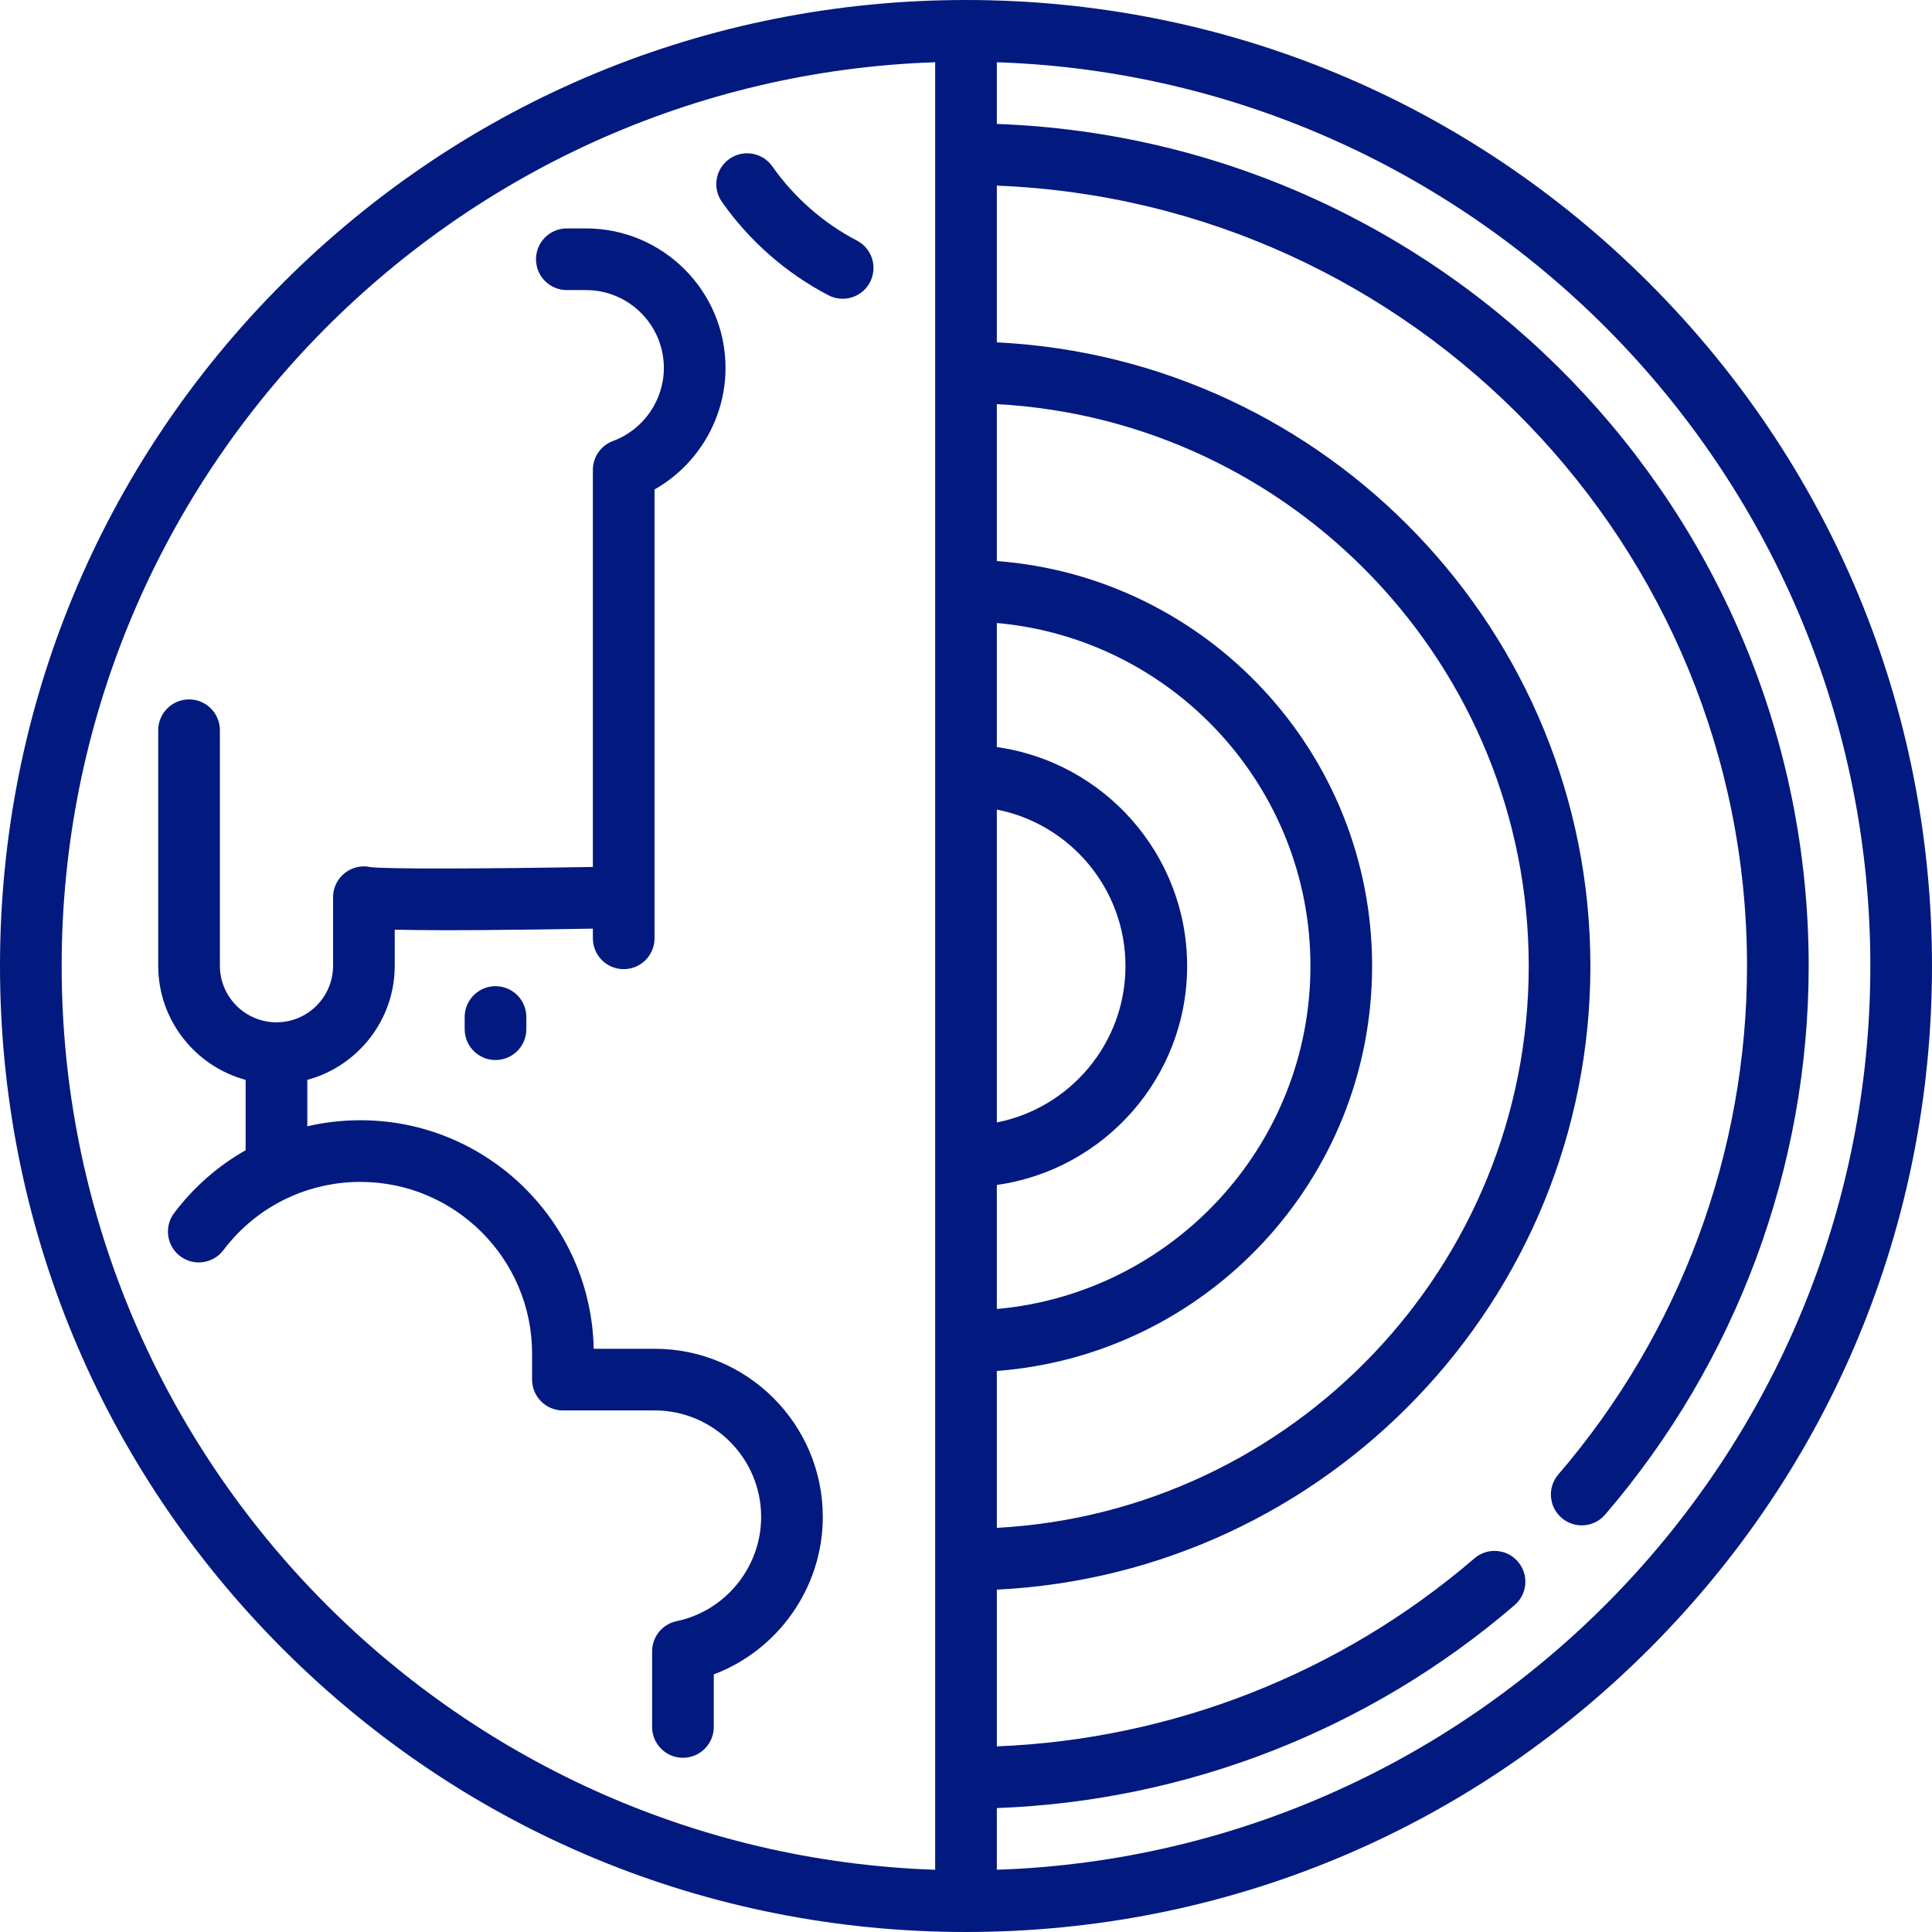
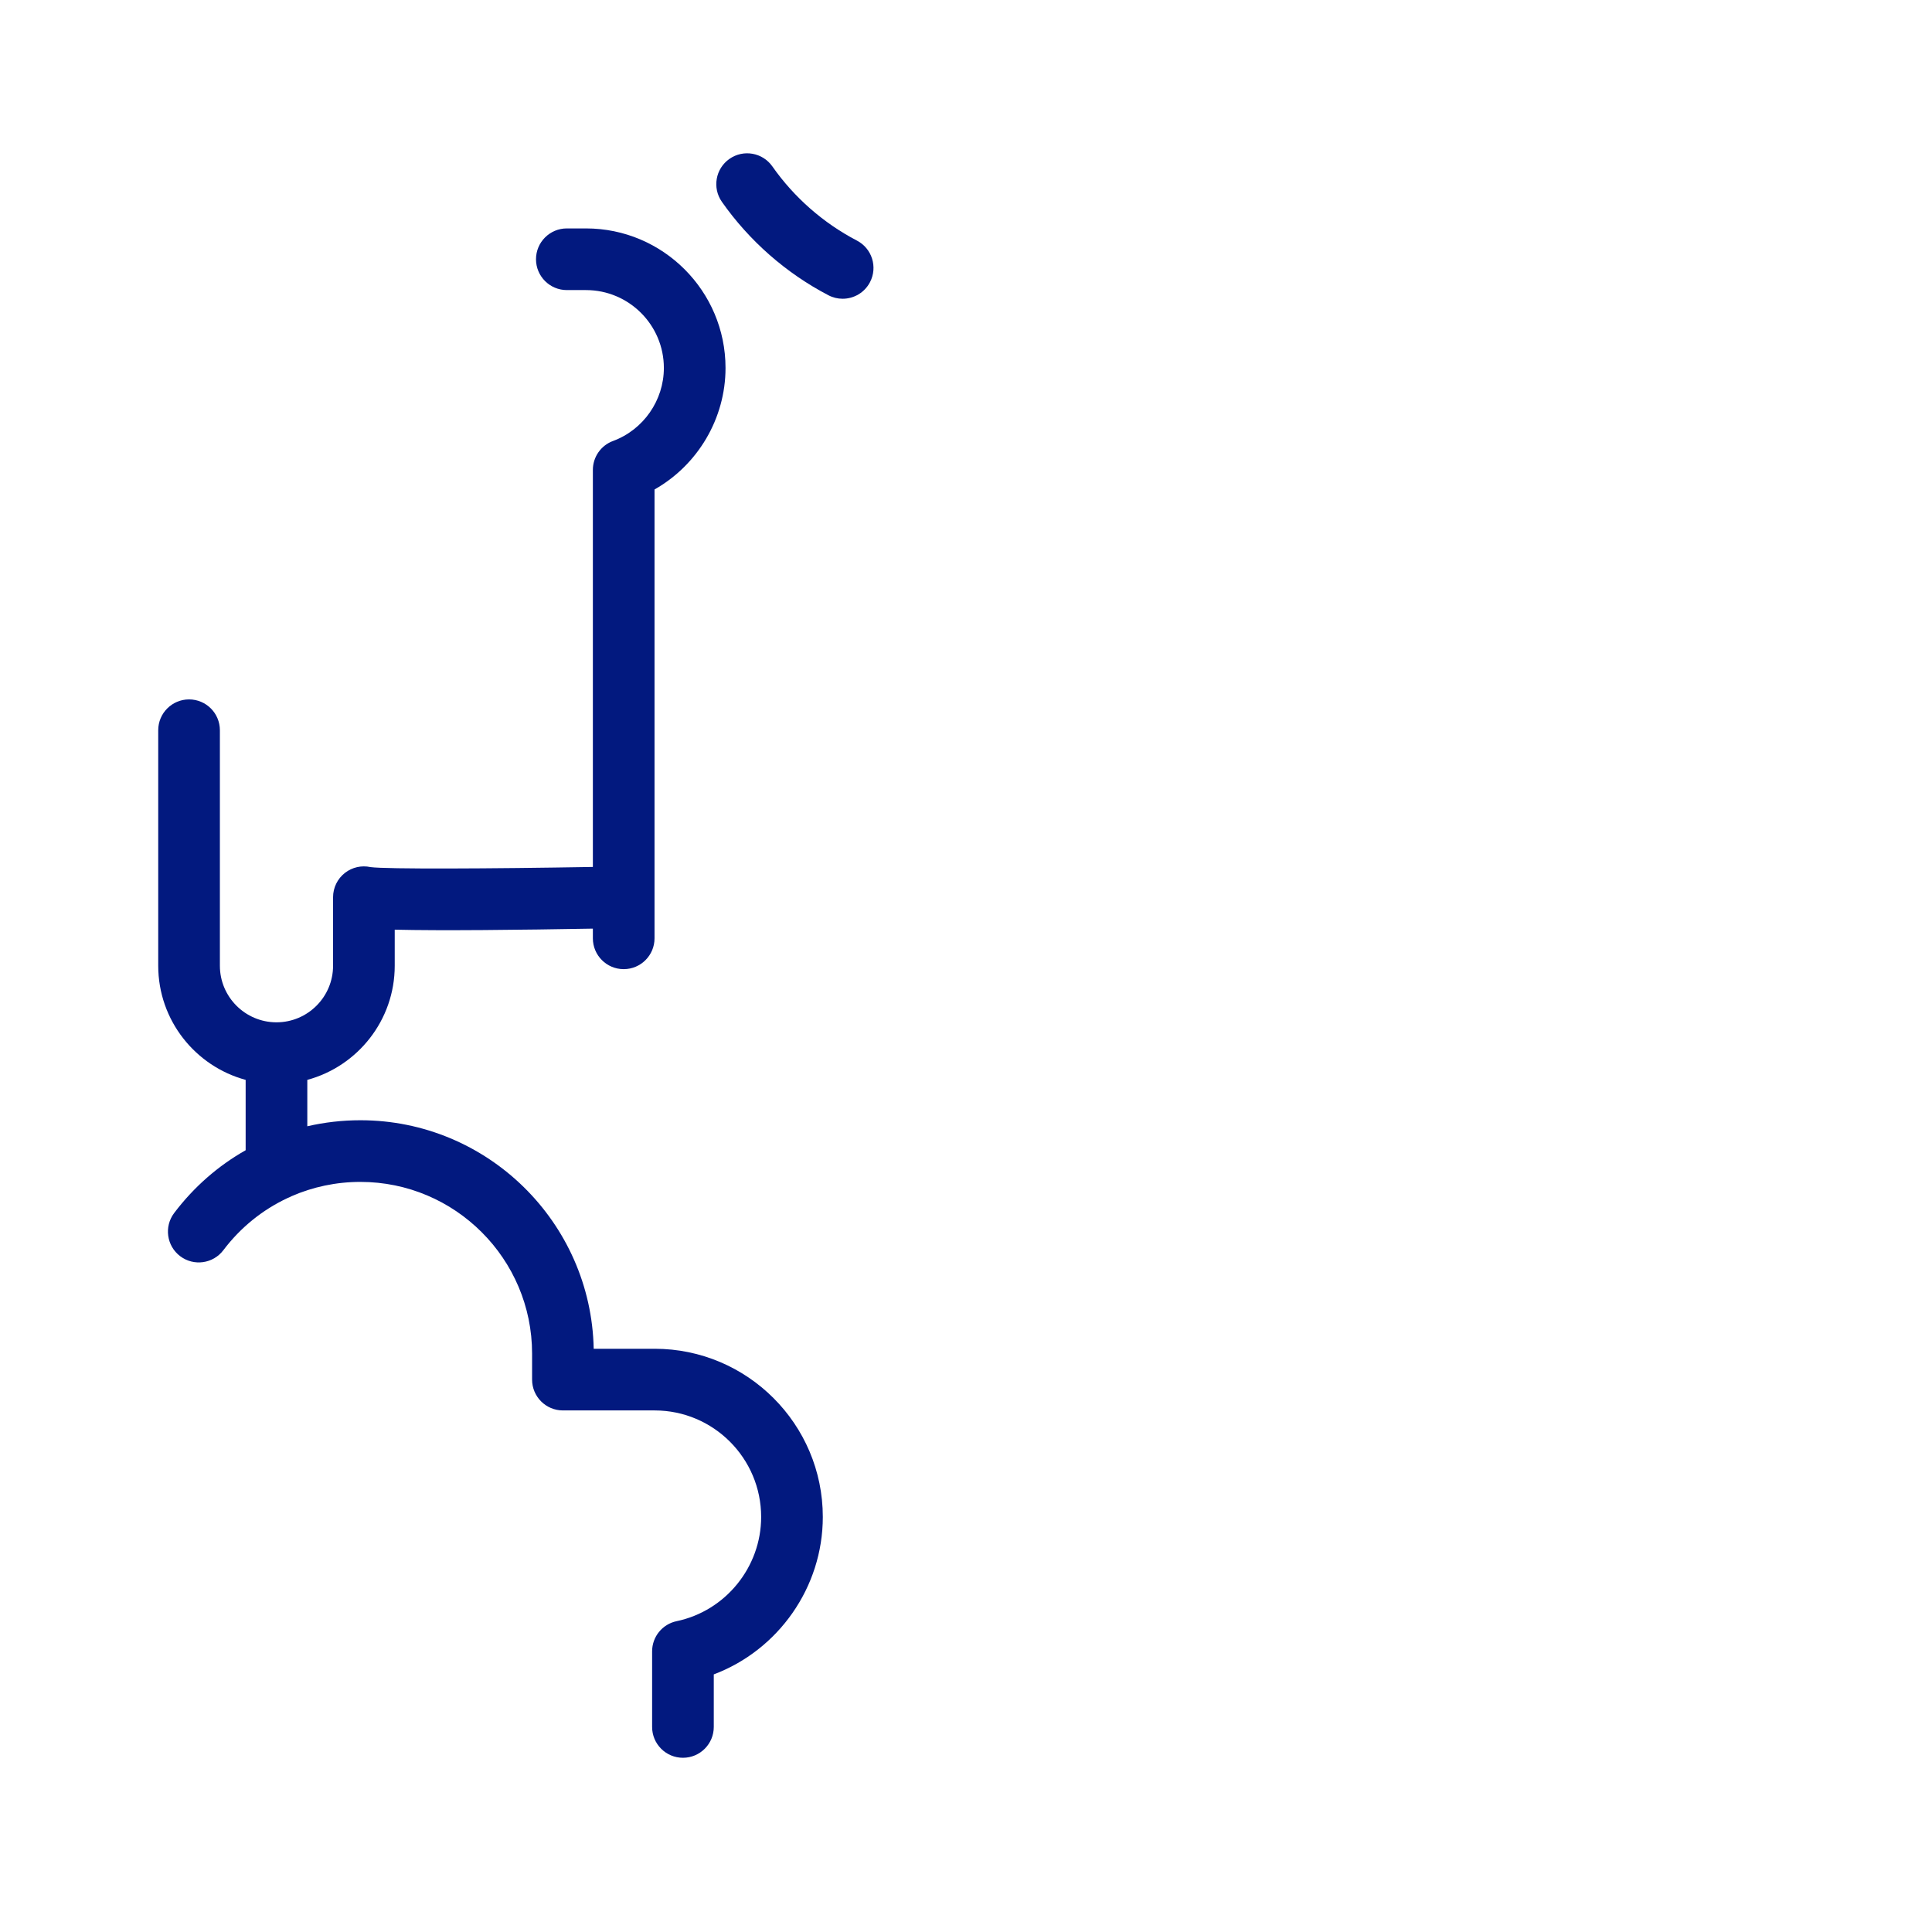
<svg xmlns="http://www.w3.org/2000/svg" id="Layer_1" x="0px" y="0px" viewBox="0 0 470 470" style="enable-background:new 0 0 470 470;" xml:space="preserve">
  <g>
-     <path style="fill:#02197F;" d="M401.17,68.83C356.784,24.444,297.771,0,235,0S113.216,24.444,68.83,68.83 C24.444,113.215,0,172.229,0,235s24.444,121.784,68.83,166.17S172.229,470,235,470s121.784-24.444,166.17-68.83 S470,297.771,470,235S445.556,113.215,401.17,68.83z M227.5,454.858C109.652,450.889,15,353.797,15,235 S109.652,19.111,227.5,15.142V454.858z M242.5,196.94c17.813,3.504,31.294,19.234,31.294,38.06s-13.481,34.555-31.294,38.06V196.94 z M242.5,288.26c26.123-3.662,46.294-26.144,46.294-53.26s-20.171-49.598-46.294-53.26v-30.181 c42.701,3.808,76.294,39.766,76.294,83.441s-33.593,79.633-76.294,83.441V288.26z M242.5,333.511 c50.985-3.845,91.294-46.559,91.294-98.511s-40.309-94.666-91.294-98.511V98.311c72.011,3.908,129.396,63.72,129.396,136.689 S314.511,367.781,242.5,371.689V333.511z M242.5,454.858V439.85c46.24-1.701,90.716-19.073,125.965-49.373 c3.142-2.7,3.499-7.435,0.799-10.577c-2.699-3.14-7.435-3.499-10.576-0.798c-32.53,27.962-73.534,44.047-116.188,45.741v-38.132 c80.286-3.923,144.396-70.469,144.396-151.711S322.786,87.213,242.5,83.289V45.161C343.802,49.115,425,132.746,425,235 c0,45.329-16.301,89.255-45.898,123.688c-2.7,3.141-2.343,7.876,0.799,10.577c1.415,1.217,3.154,1.813,4.885,1.813 c2.11,0,4.208-0.886,5.691-2.611C422.412,331.314,440,283.915,440,235c0-110.526-87.925-200.886-197.5-204.848v-15.01 C360.348,19.111,455,116.203,455,235S360.348,450.889,242.5,454.858z" />
    <path style="fill:#02197F;" d="M67.26,248.701c-7.592,0-13.768-6.176-13.768-13.768v-57.287c0-4.142-3.357-7.5-7.5-7.5 s-7.5,3.358-7.5,7.5v57.287c0,13.268,9.031,24.461,21.268,27.769v17.115c-6.664,3.77-12.585,8.917-17.388,15.272 c-2.497,3.304-1.843,8.008,1.461,10.505c3.304,2.497,8.008,1.843,10.506-1.461c4.197-5.553,9.555-9.844,15.608-12.68 c0.33-0.127,0.65-0.272,0.955-0.442c5.198-2.275,10.881-3.489,16.779-3.489c23.027,0,41.762,18.735,41.762,41.763v6.331 c0,4.142,3.357,7.5,7.5,7.5h22.313c14.287,0,25.911,11.624,25.911,25.911c0,12.196-8.648,22.86-20.563,25.357 c-3.475,0.728-5.962,3.791-5.962,7.34v18.39c0,4.142,3.357,7.5,7.5,7.5s7.5-3.358,7.5-7.5V407.33 c15.679-5.909,26.524-21.146,26.524-38.302c0-22.559-18.353-40.911-40.911-40.911h-14.824 c-0.623-30.763-25.841-55.594-56.75-55.594c-4.416,0-8.743,0.503-12.922,1.467v-11.287c12.236-3.308,21.268-14.502,21.268-27.769 v-8.769c11.232,0.271,30.32,0.063,48.201-0.257v2.357c0,4.142,3.357,7.5,7.5,7.5s7.5-3.358,7.5-7.5v-109.19 c10.51-5.948,17.271-17.247,17.271-29.566c0-18.715-15.226-33.941-33.941-33.941h-4.663c-4.143,0-7.5,3.358-7.5,7.5 s3.357,7.5,7.5,7.5h4.663c10.444,0,18.941,8.497,18.941,18.941c0,7.893-4.972,15.035-12.372,17.771 c-2.944,1.089-4.899,3.896-4.899,7.035v96.588c-24.909,0.431-50.294,0.558-54.097,0.035c-2.17-0.474-4.439,0.034-6.199,1.399 c-1.833,1.421-2.905,3.609-2.905,5.928v16.669C81.027,242.525,74.852,248.701,67.26,248.701L67.26,248.701z" />
    <path style="fill:#02197F;" d="M201.529,71.826c1.107,0.578,2.292,0.851,3.461,0.851c2.705,0,5.319-1.469,6.656-4.035 c1.915-3.673,0.489-8.203-3.184-10.117c-8.157-4.252-15.27-10.49-20.567-18.039c-2.378-3.389-7.056-4.21-10.447-1.831 c-3.391,2.38-4.21,7.057-1.83,10.448C182.29,58.61,191.25,66.468,201.529,71.826L201.529,71.826z" />
-     <path style="fill:#02197F;" d="M113.043,247.409v2.964c0,4.142,3.357,7.5,7.5,7.5s7.5-3.358,7.5-7.5v-2.964 c0-4.142-3.357-7.5-7.5-7.5S113.043,243.267,113.043,247.409L113.043,247.409z" />
  </g>
</svg>